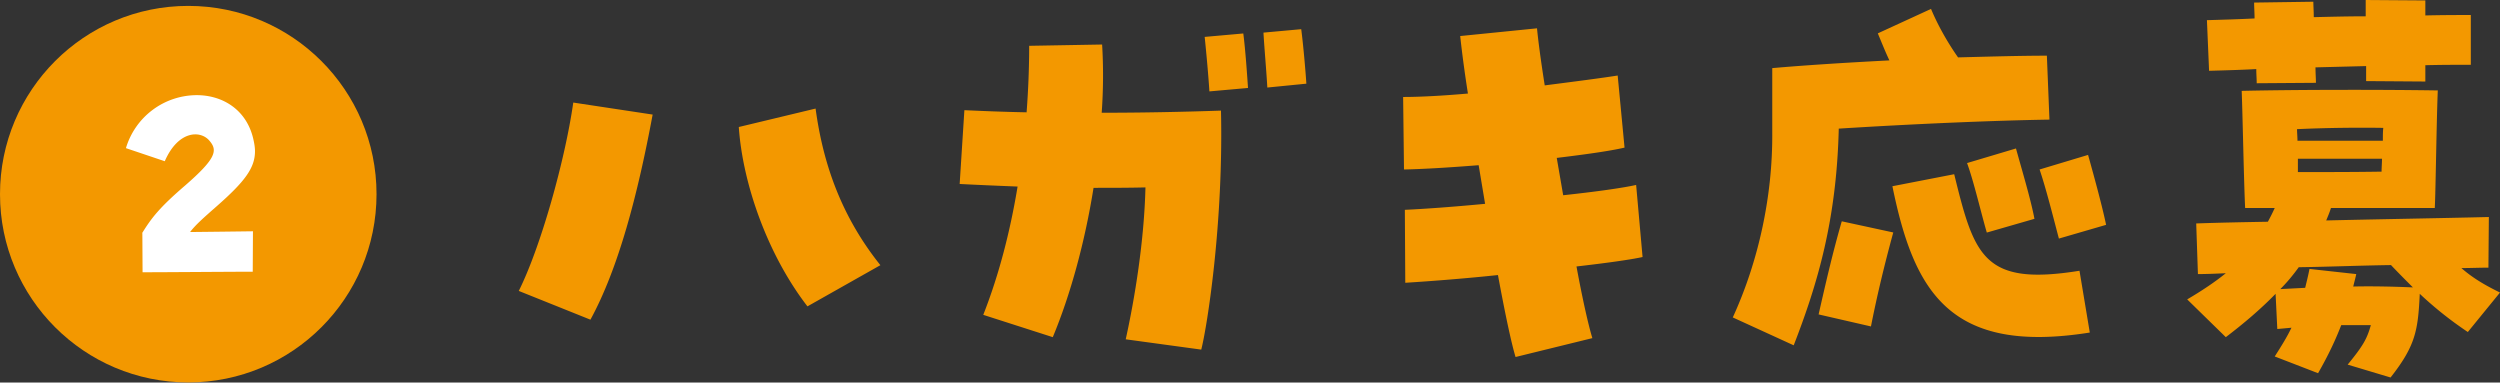
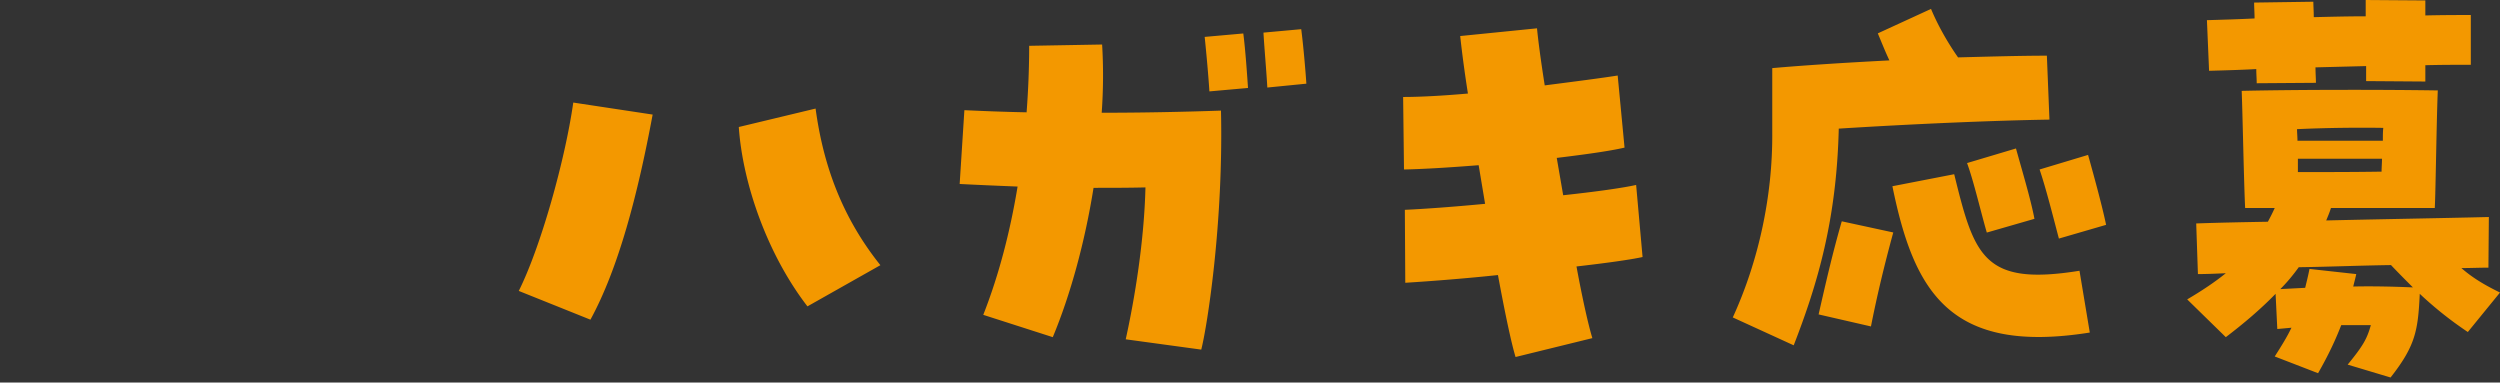
<svg xmlns="http://www.w3.org/2000/svg" id="_レイヤー_2" viewBox="0 0 233.05 35.66">
  <rect x="0" y="0" width="233.05" height="35.66" fill="#333333" stroke="none" />
  <defs>
    <style>.cls-2{fill:#f39800}</style>
  </defs>
  <g id="_レイヤー_1-2">
-     <circle cx="17.55" cy="18.1" r="17.55" class="cls-2" />
-     <path d="M13.25 21.73c.86-1.39 1.58-2.35 4.01-4.44 2.9-2.52 3.02-3.26 2.3-4.13-.84-1.06-2.95-1.01-4.2 1.87l-3.62-1.22a6.91 6.91 0 0 1 6.6-4.94c2.38 0 4.61 1.32 5.26 4.03.1.43.17.82.17 1.2 0 1.56-.96 2.83-3.55 5.11-1.25 1.1-1.99 1.75-2.5 2.42 1.99-.02 4.42-.05 5.86-.07l-.02 3.77c-2.23 0-8.02.05-10.27.05l-.02-3.65Z" style="fill:#fff" />
    <path d="M48.36 27.12c2.04-4.08 4.32-12.2 5.08-17.56l7.4 1.12c-1.4 7.52-3.2 14.36-5.8 19.12l-6.68-2.68Zm20.51-15.28 7.16-1.72c.72 5.36 2.52 10.2 6.04 14.6l-6.8 3.84c-3.76-4.88-6.04-11.48-6.4-16.72Zm36.07 19.79c.84-3.8 1.72-9.16 1.84-14.16-1.52.04-3.16.04-4.84.04-.8 5.04-2.16 10-3.8 13.92l-6.48-2.08c1.48-3.76 2.52-7.84 3.2-11.96-2-.08-3.88-.16-5.4-.24l.44-6.88c1.72.08 3.68.16 5.8.2.16-2.12.24-4.2.24-6.2l6.8-.12c.12 2 .12 4.16-.04 6.36 3.8 0 7.68-.08 11.12-.2.24 10.4-1.28 20.12-1.84 22.28l-7.04-.96Zm7.36-28.19 3.6-.32c.2 1.52.36 3.92.44 5.08l-3.6.32c-.08-1.32-.28-3.56-.44-5.08Zm5.48-.4 3.52-.32c.2 1.52.4 3.88.48 5.08l-3.64.36c-.08-1.48-.28-3.68-.36-5.12Zm21.86 22.6c-3.04.32-6.08.56-8.64.72l-.04-6.8c1.8-.08 4.56-.28 7.48-.56l-.6-3.6c-2.56.2-5 .36-6.96.4l-.08-6.76c1.64 0 3.76-.12 6.04-.32-.32-2.04-.56-3.88-.72-5.36l7.16-.72c.08.88.32 2.8.72 5.32 2.8-.36 5.28-.68 6.8-.92l.64 6.72c-1.36.32-3.68.64-6.32.96l.6 3.48c3-.32 5.56-.68 6.8-.96l.6 6.72c-1.08.24-3.36.56-6.16.88.56 3.04 1.12 5.52 1.48 6.68l-7.16 1.76c-.4-1.32-1-4.16-1.64-7.64Zm21.89 3.95c2.44-5.32 3.72-11.4 3.68-17.2V6.35c3.2-.28 7.04-.52 10.92-.72-.36-.76-.68-1.56-1.08-2.52l4.96-2.28c.6 1.44 1.48 3.04 2.52 4.52 3.08-.08 5.96-.16 8.28-.16l.24 5.96c-5.16.08-12.64.4-19.64.84-.2 8.48-1.96 14.44-4.2 20.2l-5.68-2.6Zm8-.28c.64-2.8 1.28-5.64 2.16-8.68l4.8 1.04c-.84 3.08-1.52 5.92-2.08 8.76l-4.88-1.12Zm6.88-11.95 5.76-1.12c1.88 7.64 2.72 10.44 11.68 9l.96 5.76c-13.08 2.08-16.4-3.84-18.4-13.64Zm6.96-2.16 4.56-1.36c.48 1.76 1.4 4.8 1.72 6.56l-4.44 1.28c-.56-1.92-1.2-4.72-1.84-6.48Zm6.76.6 4.52-1.36c.48 1.72 1.32 4.76 1.68 6.52l-4.4 1.28c-.52-1.96-1.2-4.68-1.8-6.44Zm28.72 18.19c1.44-1.76 1.8-2.4 2.16-3.68h-2.76c-.56 1.44-1.2 2.8-2.16 4.48l-4.04-1.56c.64-1 1.16-1.84 1.56-2.68l-1.32.12-.16-3.28c-1.4 1.44-2.96 2.76-4.64 4.04l-3.6-3.52c1.36-.8 2.56-1.6 3.6-2.44-.92.04-1.8.08-2.6.08l-.16-4.72c2.24-.08 4.48-.12 6.68-.16.24-.44.44-.84.64-1.28h-2.76c-.12-2.56-.24-8.96-.32-10.92 5.16-.12 13.32-.12 18.28-.04-.12 2.92-.2 9.52-.28 10.96h-9.68c-.12.4-.28.76-.44 1.16 5.12-.12 10.2-.2 15.16-.32l-.04 4.72c-.84 0-1.68.04-2.52.04.96.84 2.04 1.52 3.6 2.28l-3 3.68a34.366 34.366 0 0 1-4.48-3.56c-.16 3.44-.4 4.84-2.72 7.8l-4-1.2Zm-8.52-27.55c-1.48.08-2.96.12-4.4.16l-.2-4.72c1.36-.04 2.88-.08 4.44-.16 0-.52-.04-1.04-.04-1.48l5.52-.08c0 .4.04.88.04 1.44 1.64-.04 3.28-.08 4.84-.08V0l5.56.04v1.4c1.6-.04 3.08-.04 4.24-.04v4.64c-1.36 0-2.76 0-4.24.04V7.6l-5.52-.04v-1.4l-4.72.12c0 .52.04 1.04.04 1.44l-5.52.04c0-.4-.04-.84-.04-1.32Zm4.56 20.39c.12-.52.28-1.12.4-1.76l4.36.48c-.08.4-.2.8-.28 1.16 1.76-.04 3.6 0 5.56.08-.68-.68-1.36-1.36-2.04-2.08-2.88.04-5.76.16-8.6.2-.52.72-1.08 1.4-1.72 2.04l2.32-.12Zm7.24-13.71c0-.44 0-.84.04-1.2-2.6-.04-5.48 0-8.04.12 0 .32.04.72.04 1.08h7.96Zm-.12 2.88c0-.36.04-.8.04-1.2h-7.84v1.24c3.28 0 5.16 0 7.8-.04Z" class="cls-2" />
  </g>
</svg>